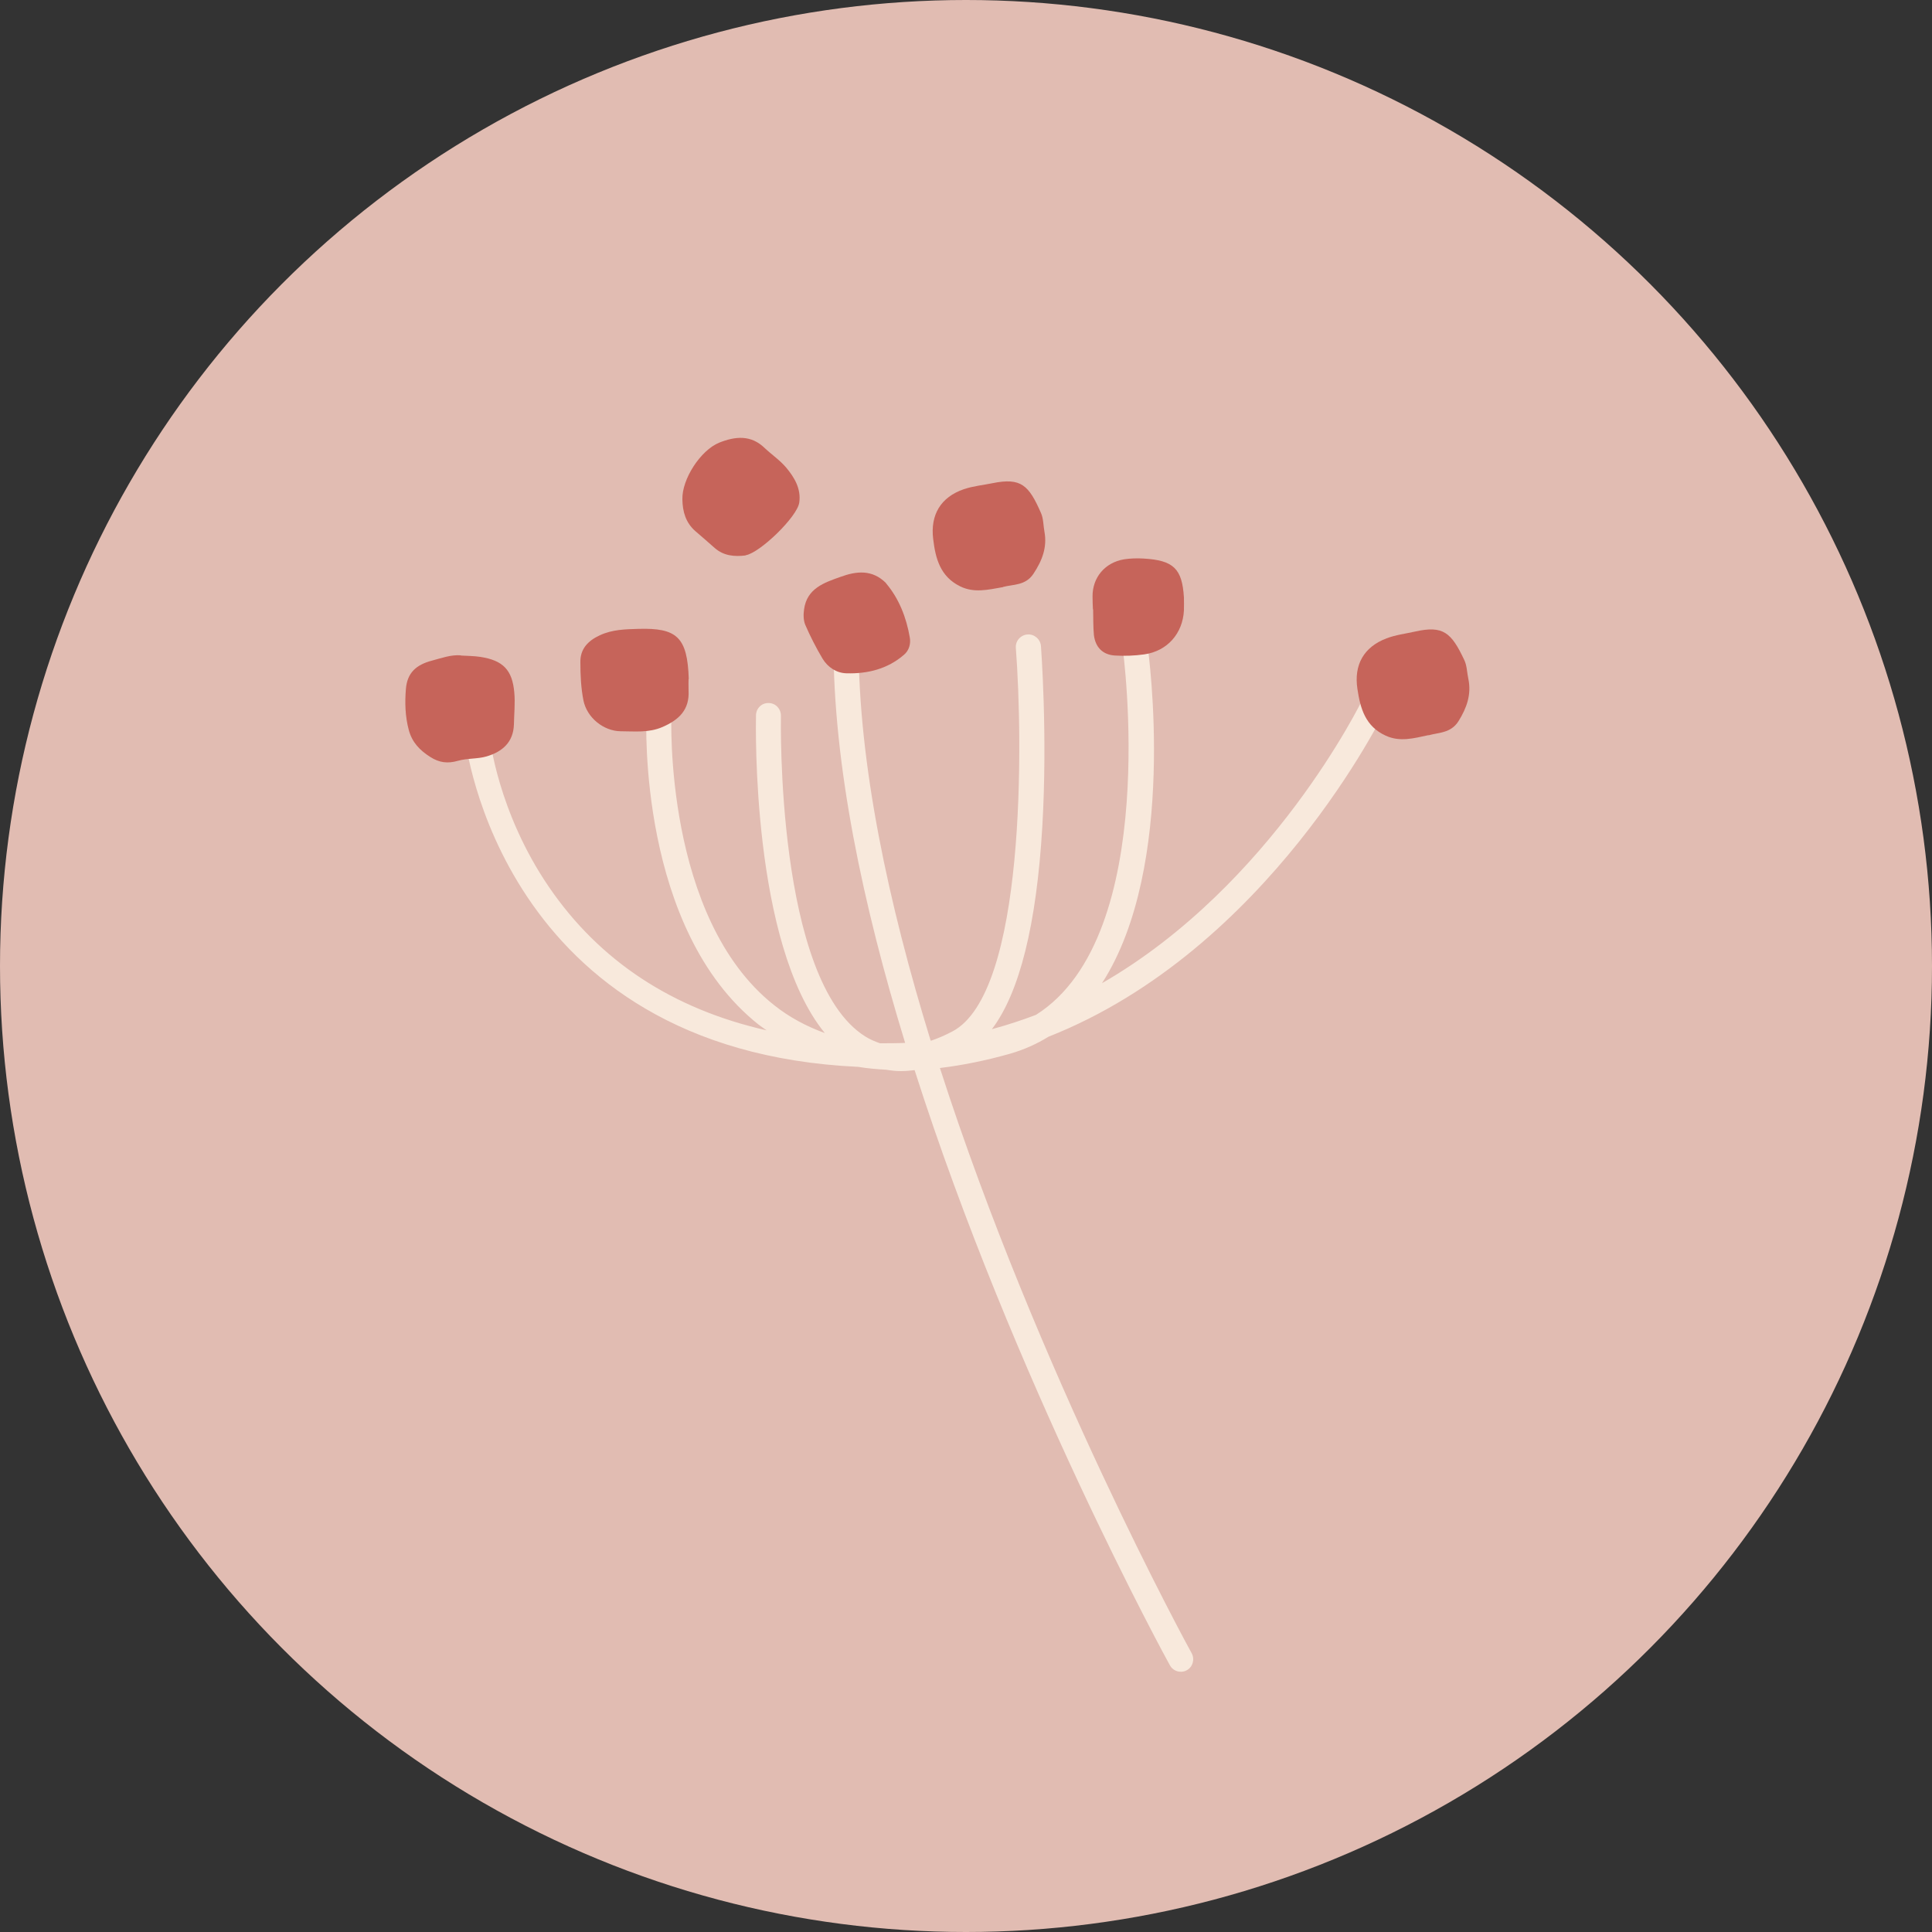
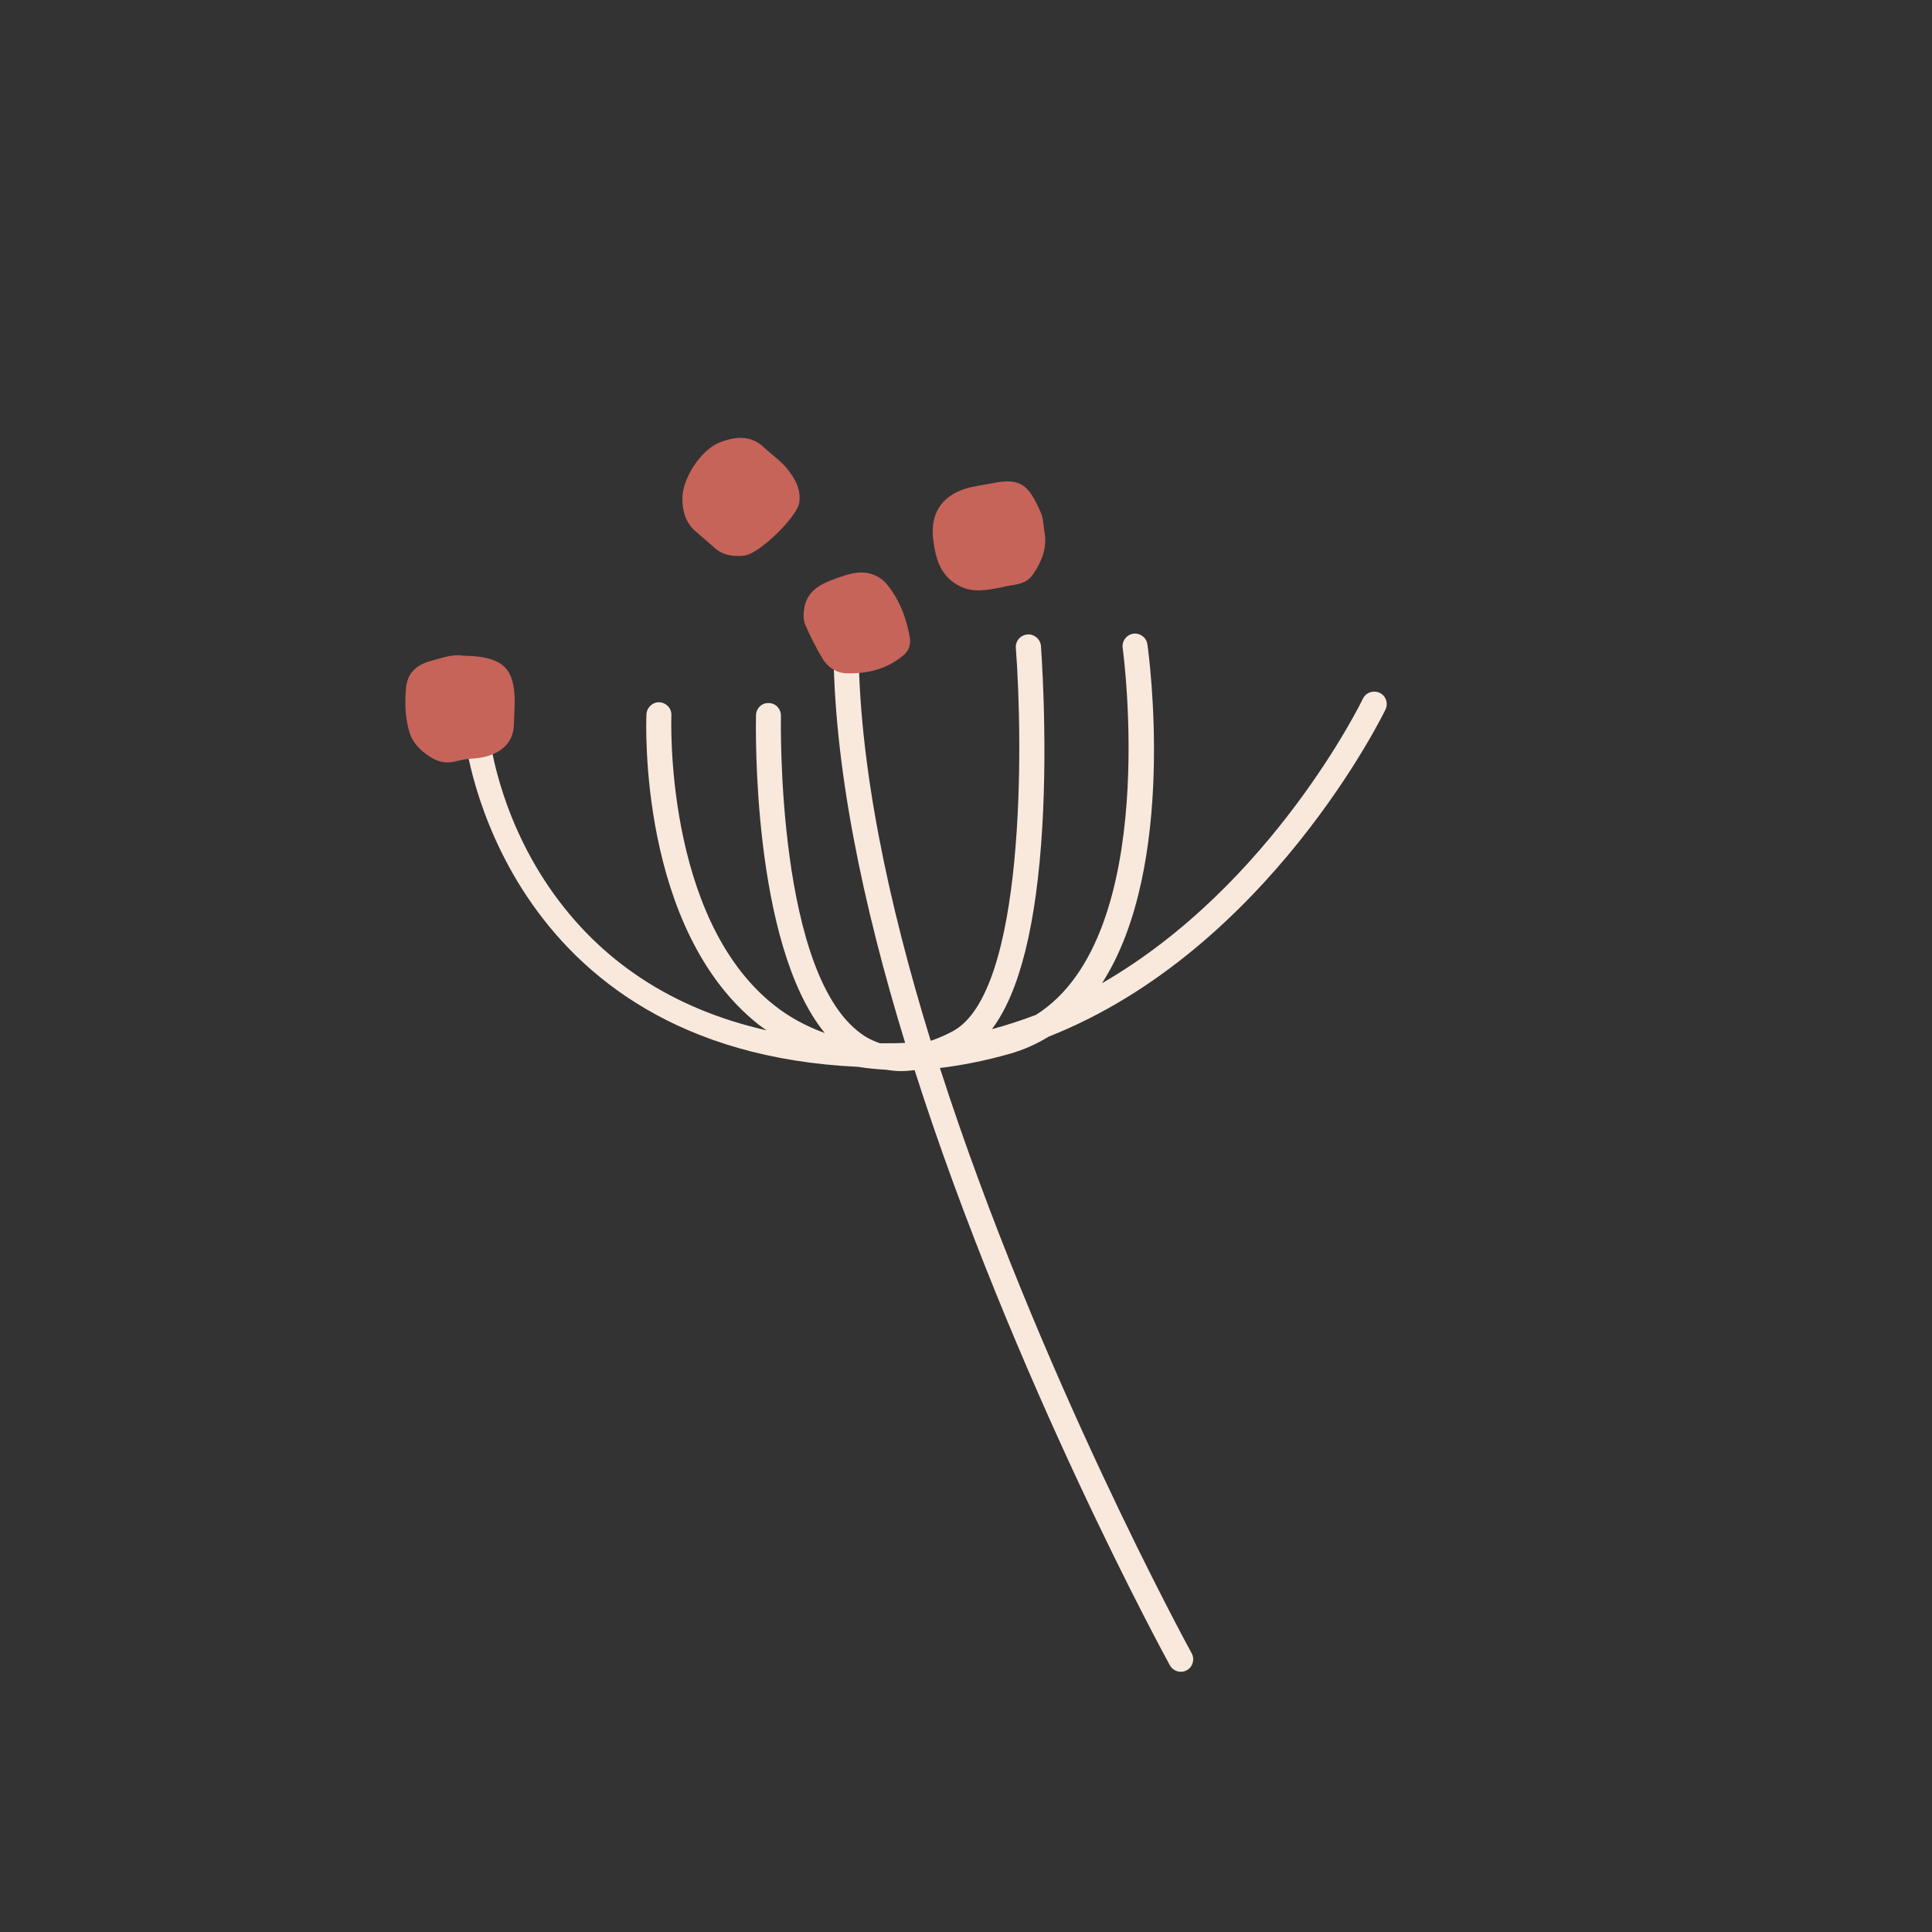
<svg xmlns="http://www.w3.org/2000/svg" viewBox="0 0 100 100" version="1.1" id="Laag_1">
  <rect x="0" y="0" width="100" height="100" fill="#333333" stroke="none" />
  <defs>
    <style>
      .st0 {
        fill: #c6645a;
      }

      .st1 {
        fill: #f8e9dc;
      }

      .st2 {
        fill: #e1bcb2;
      }
    </style>
  </defs>
-   <circle r="50" cy="50" cx="50" class="st2" />
  <path d="M24.63,37.51c.35-.04.67.23.71.58,0,.04.41,3.93,3.08,7.83,2.62,3.83,6.4,6.31,11.26,7.41-.14-.1-.28-.19-.42-.3-6.21-4.93-5.82-15.61-5.8-16.06.02-.36.33-.64.67-.62.36.02.64.32.62.68,0,.1-.39,10.47,5.31,14.99.79.63,1.67,1.1,2.63,1.45-3.79-4.65-3.57-15.91-3.56-16.44,0-.36.3-.66.66-.64.36,0,.64.31.63.67,0,.14-.27,13.69,4.37,16.59.24.15.5.26.76.35.44,0,.87,0,1.3-.02-2.18-7.11-3.73-14.4-3.71-20.77,0-.36.29-.65.65-.65h0c.36,0,.65.29.65.65-.02,6.31,1.55,13.58,3.73,20.65.01,0,.03,0,.04,0,.35-.12.7-.27,1.08-.47,3.81-1.99,3.66-15,3.29-19.85-.03-.36.24-.67.6-.7.35-.03.67.24.7.6,0,.05.35,4.56.07,9.34-.3,5.09-1.18,8.6-2.61,10.49.78-.21,1.54-.46,2.28-.74,6.51-4.1,4.51-18.83,4.49-18.99-.05-.36.2-.69.55-.74.35-.05.68.2.73.55.08.59,1.56,11.47-2.35,17.54,8.8-5.07,13.44-14.59,13.5-14.72.16-.33.54-.46.87-.31.32.15.46.54.3.87-.07.15-6.05,12.44-17.44,16.93-.6.37-1.26.67-1.99.88-1.27.36-2.48.6-3.63.74,5.06,15.72,12.91,30.08,13.03,30.29.17.31.06.71-.25.88-.1.06-.21.08-.31.08-.23,0-.45-.12-.57-.34-.12-.21-8.11-14.82-13.21-30.8-.24.03-.48.05-.71.05-.26,0-.51-.03-.76-.07-.49-.03-.98-.07-1.45-.15-18.53-.86-20.33-16.87-20.35-17.03-.04-.36.22-.68.58-.71" class="st1" />
  <path d="M23.86,33.92c-.52-.04-1,.14-1.49.27-.85.22-1.29.65-1.36,1.46-.06.71-.04,1.44.15,2.14.17.63.56,1.04,1.11,1.39.47.3.9.35,1.43.2.48-.14,1.02-.09,1.49-.23.81-.24,1.38-.73,1.41-1.65.01-.55.07-1.11.02-1.65-.1-1.18-.59-1.67-1.76-1.85-.33-.05-.67-.05-1.01-.07" class="st0" />
  <path d="M38.59,28.74c.73-.11,2.68-1.99,2.78-2.73.1-.71-.25-1.3-.68-1.81-.32-.38-.75-.67-1.11-1.01-.71-.69-1.52-.61-2.35-.28-.98.4-1.94,1.9-1.91,2.94.01.63.17,1.2.67,1.64.34.29.67.58,1.01.88.46.4,1.01.45,1.59.38" class="st0" />
  <path d="M51.92,30.38c.51-.14,1.16-.06,1.57-.68.45-.68.72-1.37.57-2.18-.06-.33-.05-.68-.18-.97-.63-1.44-1.03-1.84-2.51-1.54-.49.1-1.01.15-1.48.31-1.2.41-1.74,1.33-1.59,2.57.12,1.01.36,1.95,1.4,2.46.71.35,1.42.18,2.21.04" class="st0" />
-   <path d="M73.94,38.06c.51-.15,1.15-.1,1.55-.73.43-.69.68-1.39.51-2.2-.07-.32-.07-.68-.21-.97-.67-1.42-1.09-1.8-2.55-1.47-.49.11-1,.17-1.47.35-1.19.45-1.7,1.38-1.51,2.62.15,1.01.41,1.94,1.47,2.42.72.33,1.43.14,2.21-.03" class="st0" />
-   <path d="M35.65,35.14c-.07-2.16-.61-2.65-2.61-2.59-.67.02-1.34.03-1.99.33-.63.29-1.02.72-1.01,1.39,0,.66.03,1.34.16,1.99.18.88,1.03,1.58,1.93,1.59.72,0,1.44.09,2.16-.22.87-.38,1.4-.9,1.35-1.88-.01-.28,0-.55,0-.6" class="st0" />
-   <path d="M56.58,31.54c.01.44,0,.89.04,1.33.08.64.46,1.02,1.09,1.06.51.03,1.02.01,1.52-.06,1.19-.17,1.99-1.08,2.05-2.28.01-.22,0-.44,0-.66-.09-1.5-.54-1.93-2.09-2.02-.34-.02-.68-.01-1.01.04-1,.17-1.64.95-1.63,1.93,0,.22.01.44.02.66h.02" class="st0" />
  <path d="M45.86,30.18c-.72-.72-1.54-.62-2.36-.32-.85.3-1.73.6-1.88,1.67-.04.26-.04.57.06.81.26.6.56,1.19.9,1.76.27.44.72.74,1.24.75,1.08.03,2.11-.22,2.96-.95.28-.23.37-.59.31-.91-.18-1.04-.56-2.01-1.23-2.8" class="st0" />
</svg>